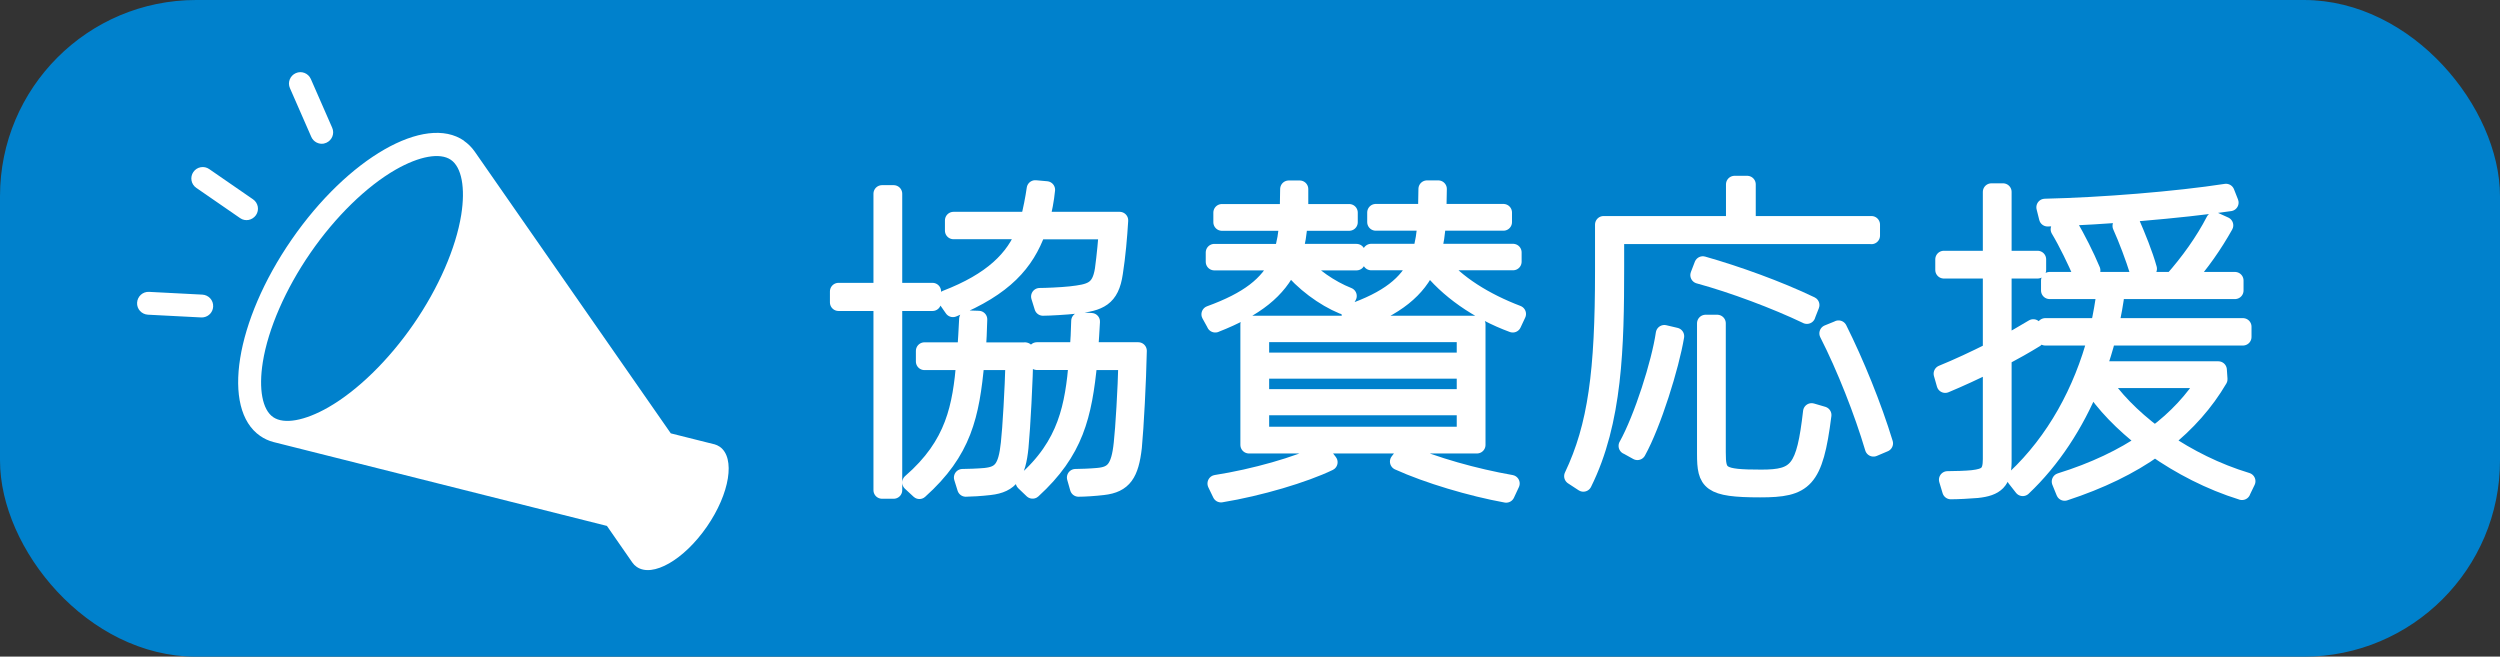
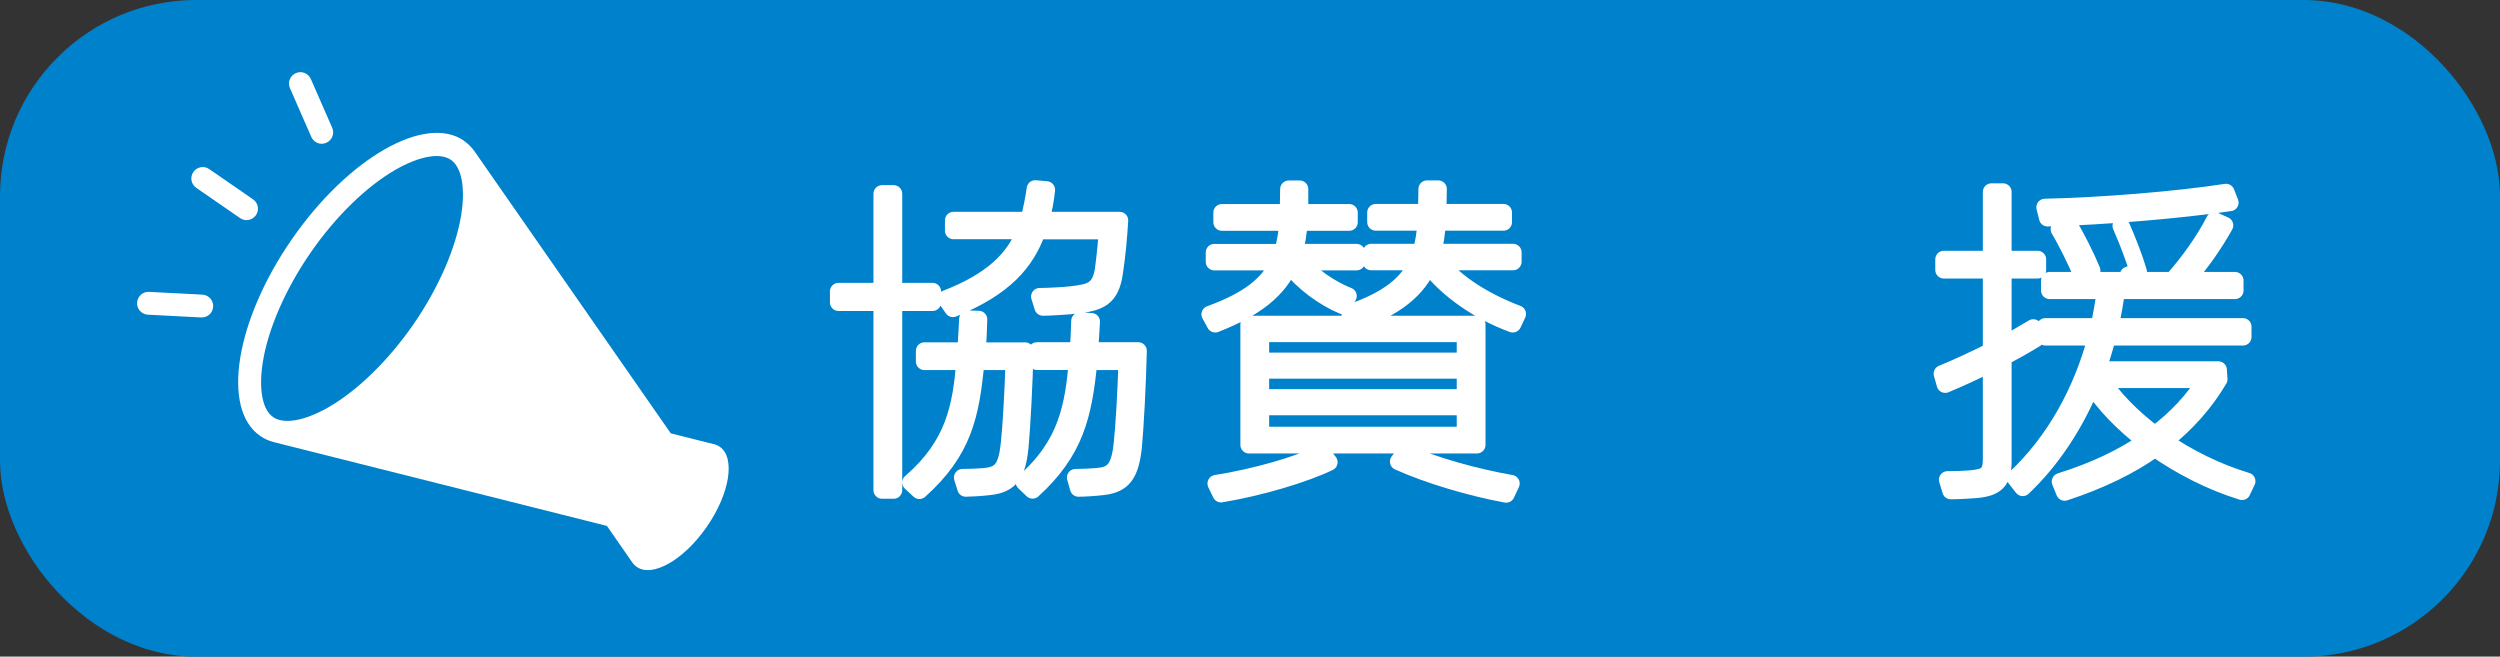
<svg xmlns="http://www.w3.org/2000/svg" id="_レイヤー_2" data-name="レイヤー 2" viewBox="0 0 272.81 71.65">
  <rect x="0" y="0" width="272.81" height="71.65" fill="#333333" stroke="none" />
  <defs>
    <style>
      .cls-1 {
        stroke: #fff;
        stroke-width: 1.87px;
      }

      .cls-1, .cls-2 {
        stroke-linecap: round;
        stroke-linejoin: round;
      }

      .cls-1, .cls-3 {
        fill: #fff;
      }

      .cls-2 {
        fill: none;
        stroke: #0081cc;
        stroke-width: 1.7px;
      }

      .cls-4 {
        fill: #0081cc;
      }
    </style>
  </defs>
  <g id="_フォーマット" data-name="フォーマット">
    <g>
      <g>
        <g>
          <rect class="cls-4" x=".85" y=".85" width="271.11" height="69.96" rx="20.56" ry="20.56" />
          <rect class="cls-2" x=".85" y=".85" width="271.11" height="69.96" rx="20.56" ry="20.56" />
        </g>
        <g>
          <path class="cls-1" d="M101.76,33h-4.24v20.49h-1.27v-20.49h-4.75v-1.2h4.75v-10.66h1.27v10.66h4.24v1.2ZM111.84,38.29c-.07,3.41-.33,8.3-.54,10.52-.29,2.87-1.02,4.03-3.3,4.28-.91.11-2.14.18-2.61.18l-.36-1.16c.51,0,1.7-.04,2.47-.11,1.7-.18,2.36-.83,2.65-3.63.18-1.6.43-5.87.51-8.92h-4.17c-.54,5.87-1.38,9.79-6.16,14.07l-.94-.87c4.79-4.14,5.48-8.31,5.91-13.2h-4.42v-1.16h4.5c.11-1.12.15-2.25.22-3.48l1.2.04c-.04,1.23-.07,2.39-.18,3.45h5.26ZM103.25,32.6c4.97-1.92,7.47-4.35,8.63-7.43h-7.83v-1.12h8.23c.29-1.12.54-2.39.69-3.45l1.23.11c-.11,1.12-.33,2.25-.62,3.34h8.6c-.11,1.81-.29,3.88-.58,5.73-.4,2.76-1.63,3.23-4.24,3.52-.98.11-2.87.22-3.55.22l-.36-1.16c.65,0,2.36-.07,3.37-.18,2.18-.25,3.23-.47,3.59-2.76.22-1.6.36-3.3.44-4.24h-7.65c-1.27,3.48-3.55,6.16-9.21,8.49l-.73-1.05ZM124.21,38.29c-.07,3.41-.33,8.3-.54,10.52-.33,2.87-1.05,4.03-3.3,4.28-.91.11-2.07.18-2.68.18l-.33-1.16c.47,0,1.63-.04,2.39-.11,1.74-.14,2.43-.83,2.72-3.63.18-1.6.44-5.87.51-8.92h-4.17c-.58,5.91-1.49,9.79-6.13,14.03l-.91-.87c4.71-4.1,5.37-8.38,5.8-13.17h-4.42v-1.16h4.5c.11-1.12.15-2.14.18-3.26l1.27.07c-.07,1.09-.11,2.14-.22,3.19h5.33Z" />
          <path class="cls-1" d="M132.62,35.35l-.58-1.05c4.17-1.52,6.38-3.23,7.54-5.73h-7.07v-1.02h7.43c.33-.98.51-2.07.58-3.3h-7.18v-1.05h7.25v-.36l.04-2.21h1.2v2.57h5.4v1.05h-5.48c-.07,1.2-.25,2.28-.54,3.3h6.82v1.02h-6.24c1.38,1.56,3.34,2.94,5.33,3.73l-.58,1.05c-2.1-.87-4.35-2.54-5.84-4.42-1.23,2.68-3.63,4.68-8.09,6.42ZM132.7,52.76c4.17-.65,8.92-2,11.57-3.3l.76.98c-2.72,1.31-7.58,2.76-11.79,3.45l-.54-1.12ZM161.17,35.39v13.16h-24.88v-13.16h24.88ZM159.9,36.4h-22.34v3.01h22.34v-3.01ZM137.56,40.39v3.01h22.34v-3.01h-22.34ZM137.56,47.5h22.34v-3.12h-22.34v3.12ZM156.99,28.57c1.89,2.39,5.08,4.35,8.6,5.69l-.51,1.09c-3.77-1.38-7.18-3.77-9.21-6.46-1.16,2.68-3.52,4.64-7.91,6.24l-.65-.98c4.17-1.45,6.31-3.16,7.4-5.59h-5.08v-1.02h5.44c.29-.98.47-2.07.54-3.3h-5.48v-1.05h5.55v-.43l.04-2.14h1.23l-.04,2.1v.47h7.15v1.05h-7.22c-.07,1.2-.22,2.28-.51,3.3h8.78v1.02h-8.12ZM153.33,49.42c3.08,1.38,7.62,2.65,11.57,3.34l-.54,1.16c-3.81-.69-8.56-2.1-11.75-3.55l.73-.94Z" />
-           <path class="cls-1" d="M204.22,25.7h-27.92v3.45c0,8.67-.18,16.86-3.52,23.57l-1.16-.76c2.61-5.48,3.37-11.46,3.37-22.34v-5.11h14.29v-4.39h1.38v4.39h13.56v1.2ZM177.56,48.66c1.67-3.01,3.59-9.03,4.06-12.26l1.23.29c-.54,3.26-2.5,9.57-4.17,12.58l-1.12-.62ZM197.18,34.41c-3.41-1.63-8.05-3.37-11.79-4.39l.43-1.12c3.7,1.05,8.23,2.68,11.79,4.39l-.44,1.12ZM197.69,44.93l1.23.36c-.91,7.22-2.03,8.05-6.85,8.05-5.51,0-5.95-.72-5.95-3.81v-14.25h1.27v14.07c0,2.5.29,2.83,4.82,2.83,3.95,0,4.75-.91,5.48-7.25ZM200.63,35.9c1.85,3.7,3.77,8.41,5.01,12.48l-1.2.51c-1.16-3.92-3.08-8.81-4.97-12.51l1.16-.47Z" />
-           <path class="cls-1" d="M222.1,36.98c-1.12.69-2.28,1.34-3.52,2v11.39c0,2.14-.8,2.83-2.83,3.04-.8.07-2.14.14-2.87.14l-.36-1.2c.8,0,2.07-.04,2.72-.11,1.56-.18,2.07-.54,2.07-2.14v-10.48c-1.74.87-3.48,1.67-5.04,2.32l-.33-1.16c1.7-.69,3.55-1.56,5.37-2.47v-8.85h-5.19v-1.16h5.19v-7.36h1.27v7.36h3.77v1.16h-3.77v8.2c1.16-.62,2.25-1.27,3.3-1.89l.22,1.2ZM244.66,53.63c-3.52-1.09-6.75-2.79-9.5-4.71-2.68,1.92-5.98,3.52-9.86,4.79l-.47-1.16c3.73-1.16,6.82-2.65,9.36-4.39-2.54-1.96-4.61-4.1-5.95-6.2-1.78,4.32-4.32,8.23-7.51,11.24l-.8-1.02c4.32-4.06,7.29-9.5,8.85-15.41h-5.59v-1.12h5.87c.29-1.31.51-2.61.69-3.95h-6.09v-1.09h13.42c1.78-2,3.41-4.28,4.57-6.53l1.12.51c-1.16,2.07-2.61,4.17-4.28,6.02h5.4v1.09h-12.95c-.14,1.31-.4,2.65-.69,3.95h14.51v1.12h-14.8c-.29,1.2-.69,2.43-1.09,3.59h13.2l.07,1.02c-1.49,2.54-3.48,4.79-5.98,6.78,2.61,1.78,5.69,3.34,9.03,4.35l-.54,1.12ZM243.35,22.11c-5.48.8-13.67,1.49-19.91,1.67l-.29-1.16c6.27-.14,14.36-.8,19.76-1.63l.44,1.12ZM227.18,29.95c-.65-1.49-1.6-3.48-2.47-4.93l1.09-.44c.83,1.42,1.81,3.34,2.47,4.93l-1.09.43ZM229.28,41.41c1.31,2.03,3.34,4.13,5.87,6.02,2.39-1.78,4.24-3.81,5.62-6.02h-11.5ZM233.35,29.66c-.47-1.52-1.23-3.55-1.89-5.01l1.09-.36c.65,1.49,1.45,3.45,1.89,5.04l-1.09.33Z" />
+           <path class="cls-1" d="M222.1,36.98c-1.12.69-2.28,1.34-3.52,2v11.39c0,2.14-.8,2.83-2.83,3.04-.8.07-2.14.14-2.87.14l-.36-1.2c.8,0,2.07-.04,2.72-.11,1.56-.18,2.07-.54,2.07-2.14v-10.48c-1.74.87-3.48,1.67-5.04,2.32l-.33-1.16c1.7-.69,3.55-1.56,5.37-2.47v-8.85h-5.19v-1.16h5.19v-7.36h1.27v7.36h3.77v1.16h-3.77v8.2c1.16-.62,2.25-1.27,3.3-1.89l.22,1.2ZM244.66,53.63c-3.52-1.09-6.75-2.79-9.5-4.71-2.68,1.92-5.98,3.52-9.86,4.79l-.47-1.16c3.73-1.16,6.82-2.65,9.36-4.39-2.54-1.96-4.61-4.1-5.95-6.2-1.78,4.32-4.32,8.23-7.51,11.24l-.8-1.02c4.32-4.06,7.29-9.5,8.85-15.41h-5.59v-1.12h5.87c.29-1.31.51-2.61.69-3.95h-6.09v-1.09h13.42c1.78-2,3.41-4.28,4.57-6.53l1.12.51c-1.16,2.07-2.61,4.17-4.28,6.02h5.4v1.09h-12.95c-.14,1.31-.4,2.65-.69,3.95h14.51v1.12h-14.8c-.29,1.2-.69,2.43-1.09,3.59h13.2l.07,1.02c-1.49,2.54-3.48,4.79-5.98,6.78,2.61,1.78,5.69,3.34,9.03,4.35l-.54,1.12ZM243.35,22.11c-5.48.8-13.67,1.49-19.91,1.67l-.29-1.16c6.27-.14,14.36-.8,19.76-1.63l.44,1.12ZM227.18,29.95c-.65-1.49-1.6-3.48-2.47-4.93l1.09-.44c.83,1.42,1.81,3.34,2.47,4.93l-1.09.43ZM229.28,41.41c1.31,2.03,3.34,4.13,5.87,6.02,2.39-1.78,4.24-3.81,5.62-6.02h-11.5ZM233.35,29.66c-.47-1.52-1.23-3.55-1.89-5.01c.65,1.49,1.45,3.45,1.89,5.04l-1.09.33Z" />
        </g>
      </g>
      <path class="cls-3" d="M27.13,24c-.31.06-.65,0-.93-.2l-4.78-3.3c-.57-.39-.71-1.17-.32-1.73.39-.57,1.17-.71,1.73-.32l4.78,3.3c.57.39.71,1.17.32,1.73-.2.28-.49.46-.8.52ZM23.26,33.46c.04-.69-.49-1.27-1.18-1.31l-5.81-.3c-.69-.04-1.27.49-1.31,1.18-.04.69.49,1.27,1.18,1.31l5.81.3c.1,0,.2,0,.29-.02.56-.1.99-.57,1.02-1.16ZM35.61,15.58c.63-.28.92-1.01.64-1.64l-2.33-5.32c-.28-.63-1.01-.92-1.64-.64-.63.28-.92,1.01-.64,1.64l2.33,5.32c.24.54.81.83,1.36.73.09-.02.19-.05.28-.09ZM50.63,15.37c.46.32.85.71,1.18,1.18l.02.03,21.37,30.71,4.66,1.17.1.02c.21.06.4.15.58.27,1.73,1.2,1.1,5.1-1.4,8.72-2.5,3.62-5.93,5.59-7.66,4.39-.19-.13-.35-.29-.48-.48h0s-2.77-3.99-2.77-3.99l-36.18-9.1-.24-.06c-.51-.14-.99-.36-1.42-.66-4.25-2.94-2.71-12.53,3.43-21.42,6.15-8.9,14.57-13.73,18.82-10.79ZM49.2,17.44c-1.18-.81-3.43-.41-6.02,1.07-3.19,1.83-6.58,5.14-9.3,9.08-2.72,3.94-4.62,8.29-5.2,11.92-.47,2.95-.05,5.2,1.13,6.01,1.18.81,3.43.41,6.02-1.07,3.19-1.83,6.58-5.14,9.3-9.08,2.72-3.94,4.62-8.29,5.2-11.92.47-2.95.05-5.2-1.13-6.01Z" />
    </g>
  </g>
</svg>